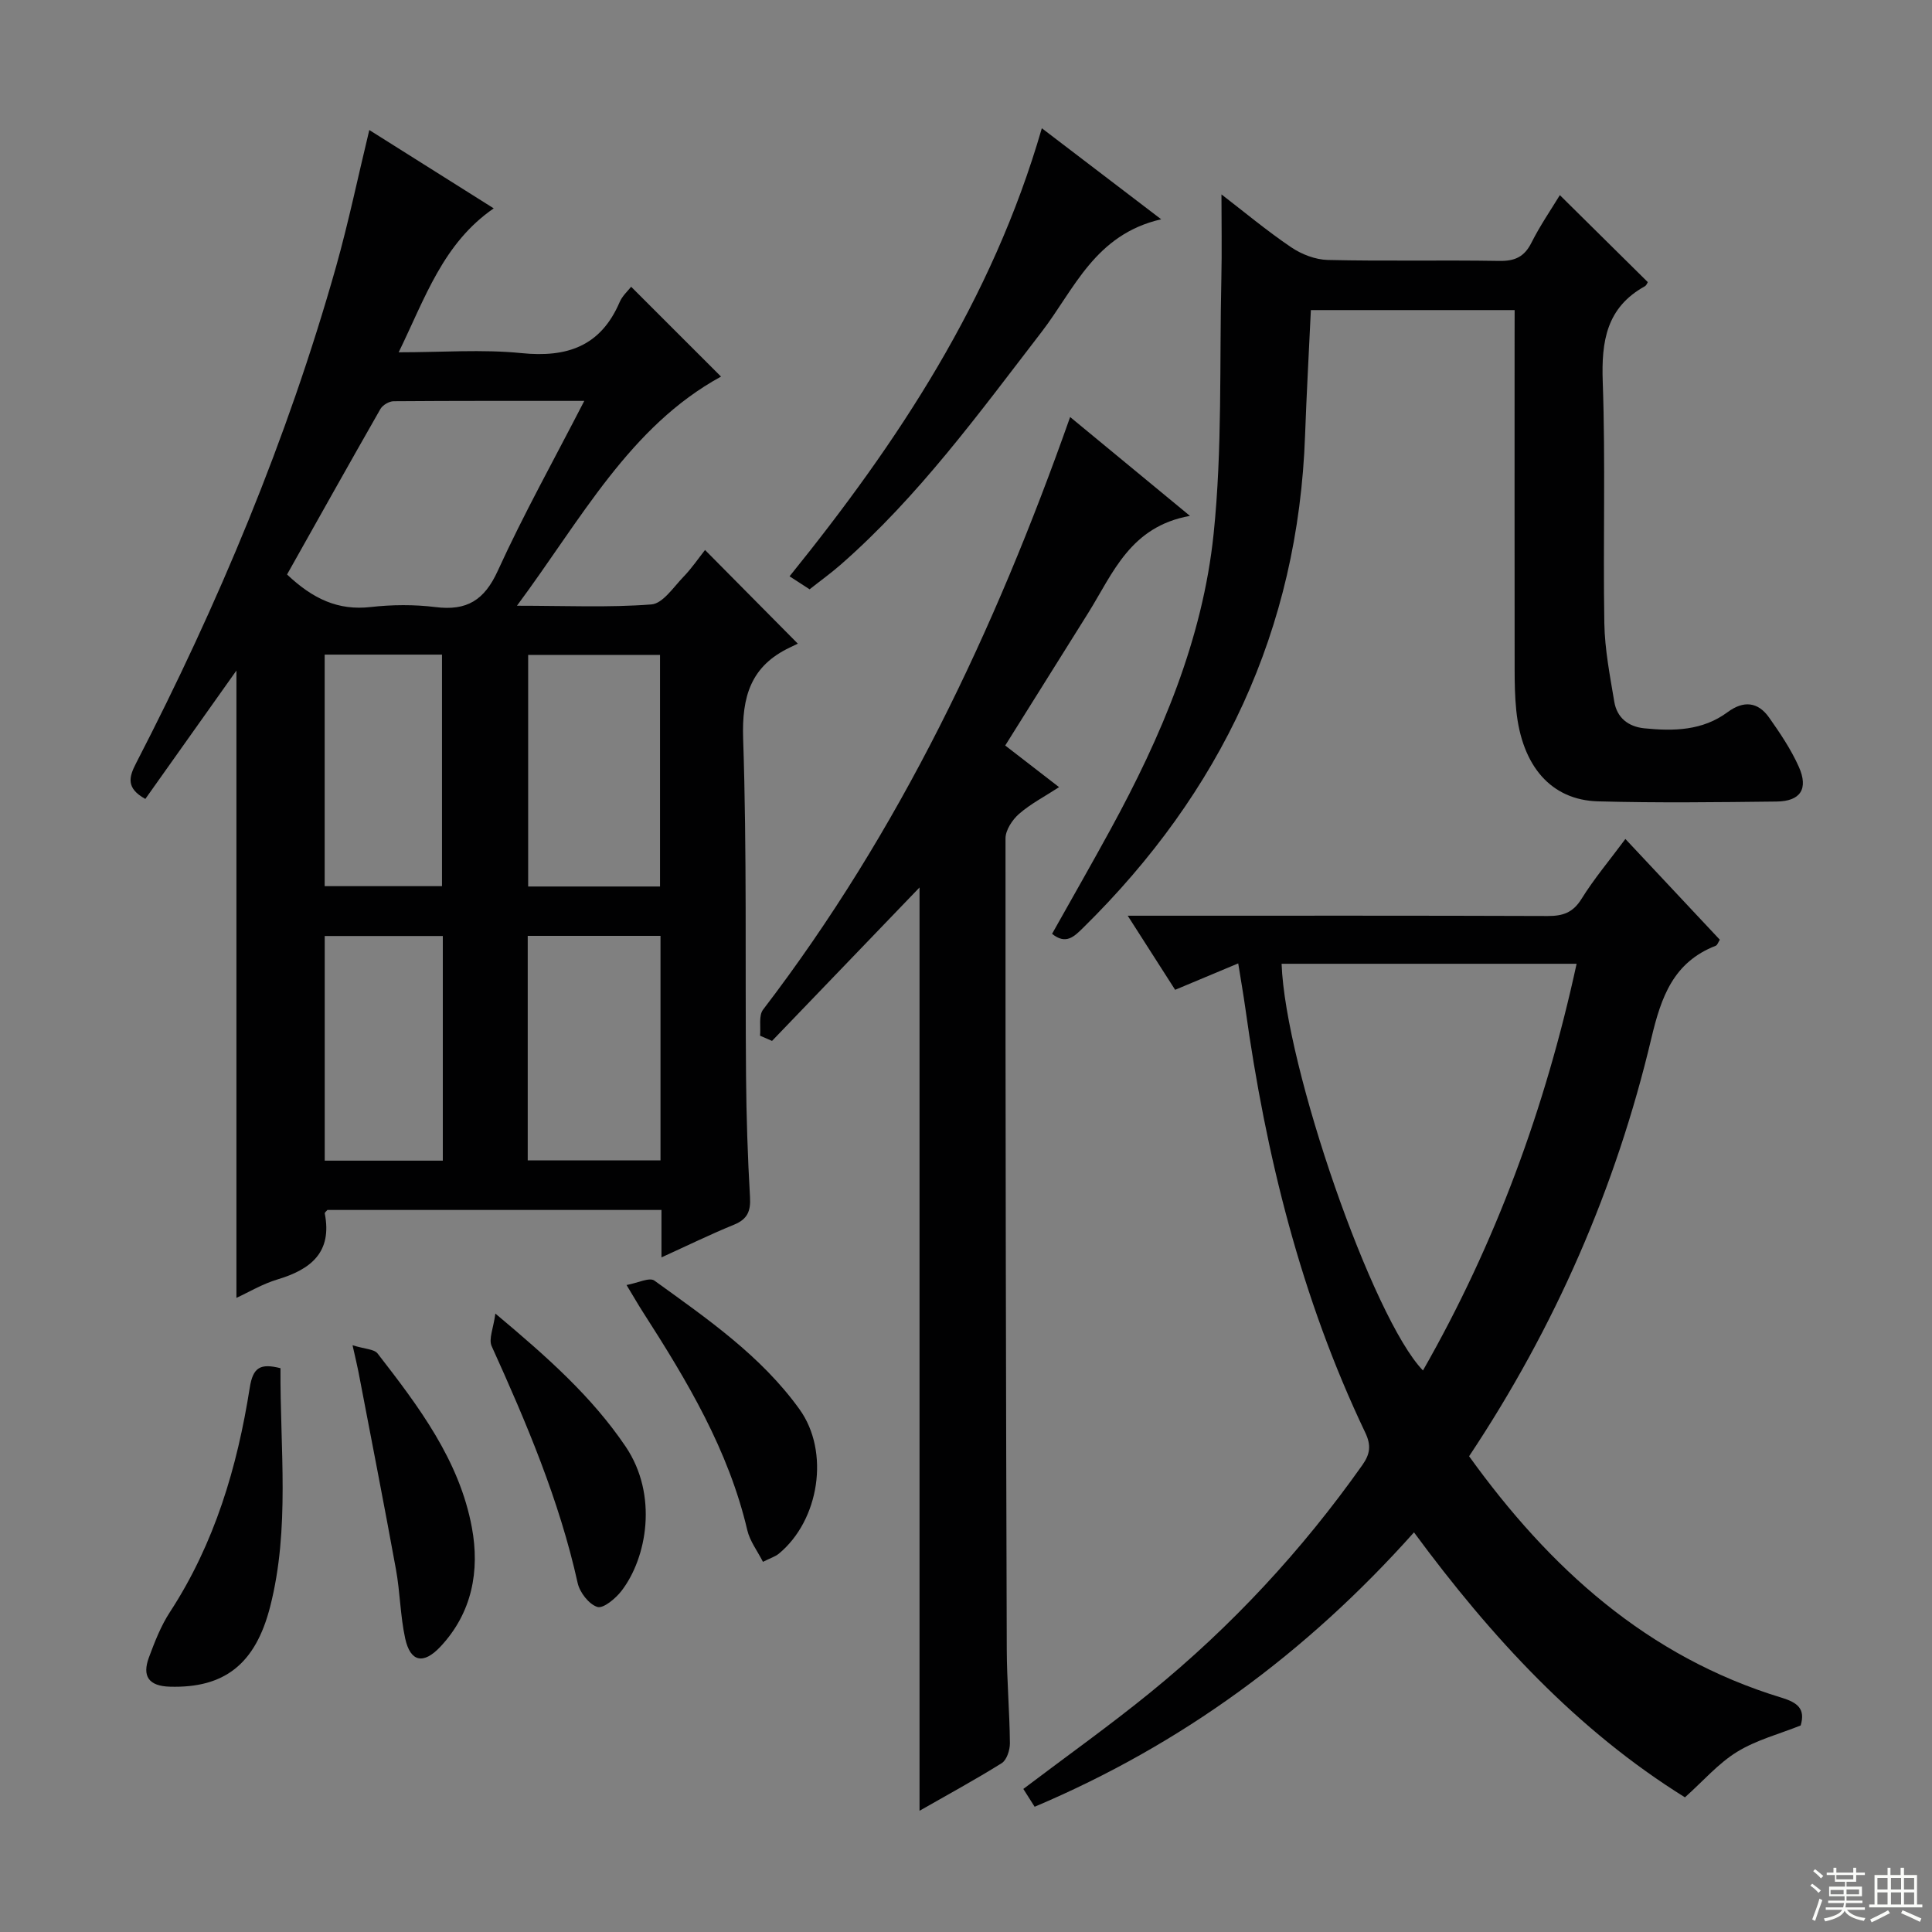
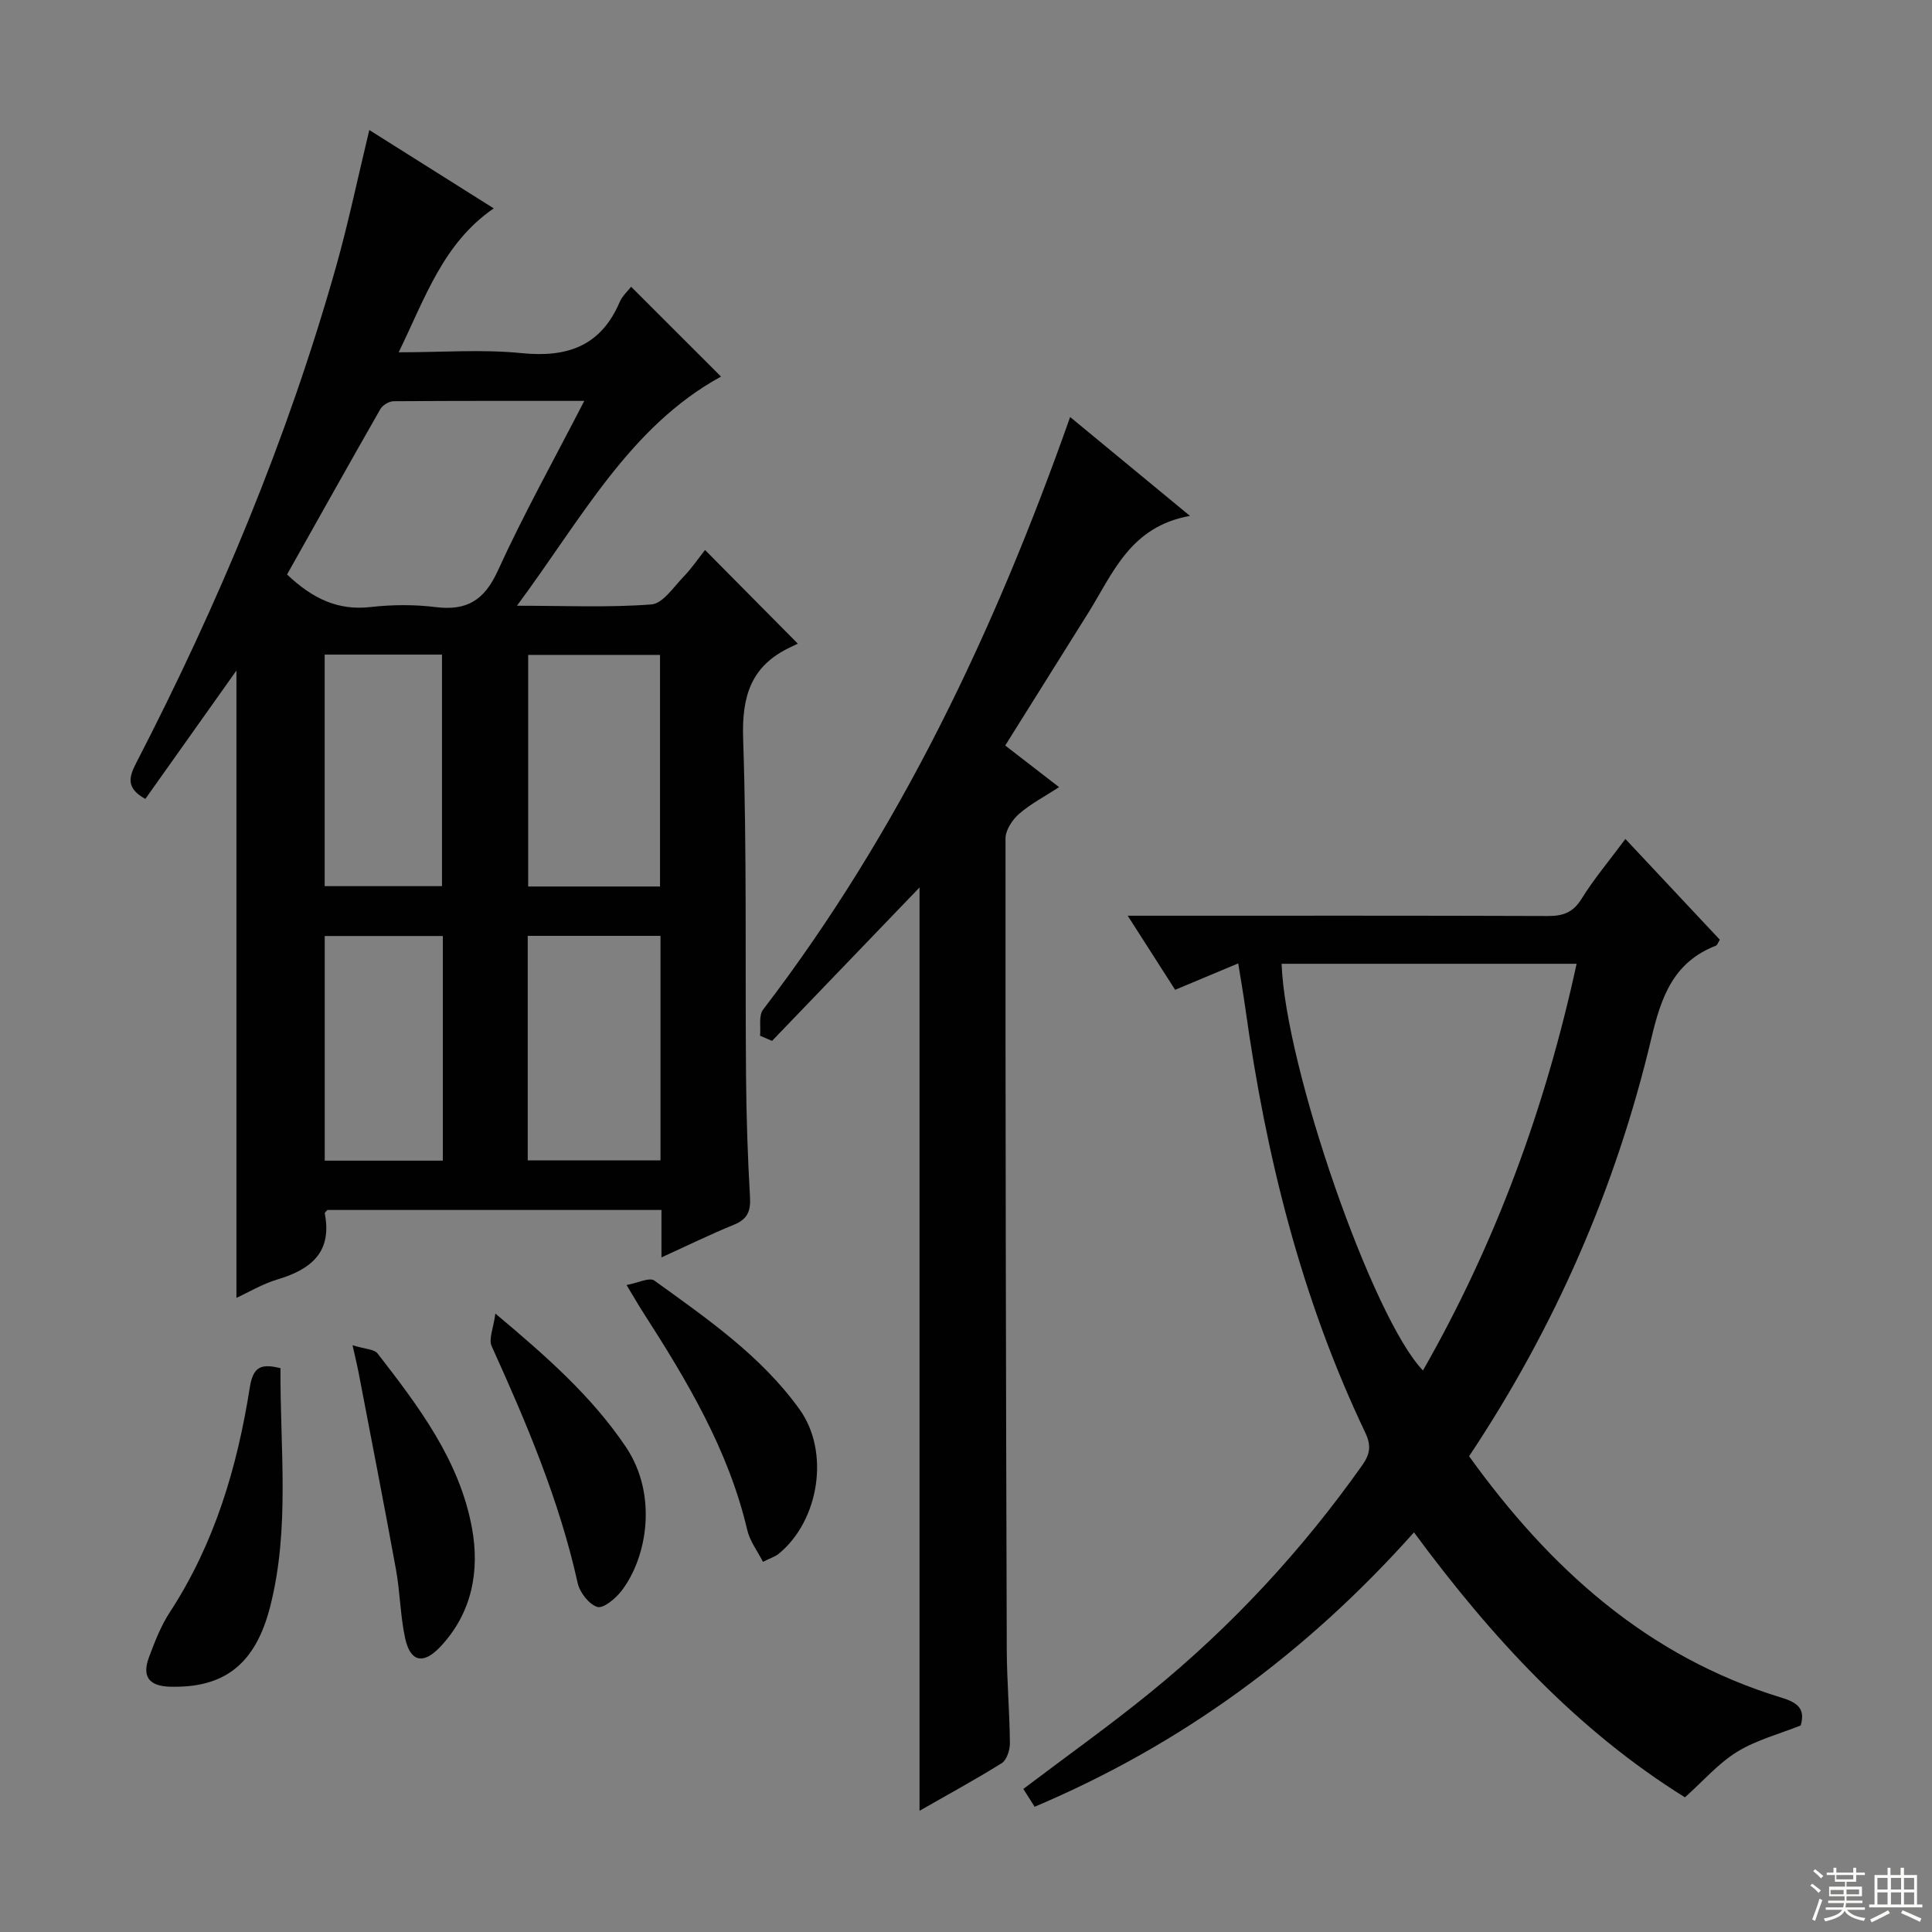
<svg xmlns="http://www.w3.org/2000/svg" enable-background="new 0 0 400 400" viewBox="0 0 400 400">
  <rect x="0" y="0" width="400" height="400" fill="#808080" stroke="none" />
  <g fill="#010102">
    <path d="m76.46 26.92c8.55 5.39 16.96 10.68 25.76 16.22-10.49 7.23-14.16 18.48-19.68 29.8 9.01 0 17.29-.65 25.42.17 9.48.96 16.41-1.43 20.33-10.56.56-1.31 1.74-2.35 2.38-3.18 6.33 6.33 12.52 12.51 18.61 18.6-18.91 10.34-28.9 29.46-42.25 47.44 10.11 0 19.01.41 27.84-.27 2.35-.18 4.57-3.58 6.63-5.71 1.72-1.78 3.13-3.87 4.47-5.56 6.75 6.82 12.67 12.79 19.21 19.39-.13.06-.86.43-1.61.78-8.11 3.83-10.01 10.14-9.71 18.93.78 23.29.4 46.62.6 69.94.07 8.31.34 16.62.82 24.92.17 2.92-.52 4.59-3.31 5.73-4.88 1.99-9.62 4.31-15.02 6.77 0-3.65 0-6.57 0-9.82-23.32 0-46.23 0-69.16 0-.18.23-.59.52-.55.72 1.58 8.06-2.89 11.6-9.81 13.67-3.11.93-5.98 2.66-8.48 3.81 0-43.54 0-86.93 0-129.88-5.99 8.44-12.41 17.5-18.86 26.58-4.05-2.23-3.39-4.54-1.92-7.39 17.03-32.98 31.32-67.09 41.42-102.85 2.58-9.19 4.53-18.57 6.87-28.25zm-17.03 92.02c5.36 5.08 10.61 7.5 17.3 6.74 4.43-.5 9.02-.54 13.44.01 6.47.81 10.1-1.4 12.89-7.51 5.34-11.71 11.64-22.99 17.91-35.18-13.69 0-26.58-.03-39.48.07-.93.01-2.26.79-2.73 1.61-6.49 11.36-12.88 22.78-19.33 34.26zm77.22 64.6c0-16.32 0-32.06 0-47.95-9.3 0-18.32 0-27.3 0v47.95zm.1 56.7c0-15.61 0-30.87 0-46.48-9.23 0-18.27 0-27.49 0v46.48zm-69.53-56.77h24.29c0-16.24 0-32.12 0-47.94-8.34 0-16.26 0-24.29 0zm24.46 56.83c0-15.74 0-31.01 0-46.51-8.3 0-16.35 0-24.45 0v46.51z" />
    <path d="m292.75 317.26c-22.3 24.99-48.06 43.91-78.54 56.81-.84-1.33-1.6-2.52-2.34-3.69 8.97-6.79 17.91-13.14 26.39-20.05 16.74-13.63 31.31-29.34 43.79-46.99 1.63-2.31 1.87-4.09.61-6.74-13.28-27.85-20.59-57.4-24.82-87.82-.41-2.92-.92-5.82-1.48-9.32-4.44 1.86-8.52 3.57-13.06 5.47-3.01-4.71-6.1-9.52-9.82-15.34h6.49c26.82 0 53.64-.04 80.47.06 3.12.01 5.21-.68 6.98-3.52 2.61-4.21 5.85-8.04 9.1-12.43 6.62 7.06 13.06 13.93 19.55 20.86-.32.49-.49 1.11-.85 1.25-8.76 3.41-11.29 10.58-13.32 19.14-7.34 30.95-19.92 59.77-37.74 86.55 16.66 23.15 36.87 41.52 64.7 49.99 3.34 1.02 4.96 2.32 3.95 5.75-4.43 1.77-9.16 3-13.15 5.45-3.88 2.38-6.99 6.01-10.81 9.43-22.3-13.88-40.02-33.05-56.1-54.86zm33.67-117.72c-20.98 0-41.02 0-61.08 0 .78 21.42 18.86 73.45 29.27 84.2 15.03-26.31 25.32-54.3 31.81-84.2z" />
    <path d="m190.38 374.9c0-64.45 0-128.5 0-191.16-9.62 10.01-20.08 20.89-30.54 31.77-.83-.36-1.65-.72-2.48-1.08.18-1.82-.32-4.16.63-5.4 28.29-36.97 47.94-78.4 63.57-122.69 8.03 6.62 15.86 13.09 24.81 20.47-12.35 2.2-15.92 11.83-21.02 20.02-5.63 9.02-11.28 18.02-17.23 27.52 3.5 2.7 6.99 5.4 11.15 8.62-3 1.95-5.89 3.45-8.28 5.53-1.39 1.21-2.81 3.36-2.81 5.08-.03 55.97.09 111.93.26 167.9.02 6.48.59 12.95.65 19.43.01 1.41-.65 3.47-1.69 4.13-5.57 3.48-11.36 6.62-17.02 9.86z" />
-     <path d="m313.59 64.2c-14.45 0-28.23 0-42.19 0-.41 8.77-.89 17.35-1.2 25.94-1.42 40.24-17.42 73.88-45.92 101.92-1.89 1.86-3.59 3.6-6.46 1.28 4.03-7.19 8.14-14.36 12.1-21.61 10.51-19.23 19.09-39.37 21.35-61.23 1.81-17.48 1.2-35.22 1.6-52.85.13-5.73.02-11.46.02-17.4 4.66 3.58 9.36 7.51 14.41 10.93 2.16 1.47 5.03 2.58 7.6 2.64 11.82.28 23.65 0 35.48.2 3.25.06 5.22-.83 6.7-3.79 1.78-3.54 4.05-6.84 5.87-9.83 6.09 6.03 12.09 11.96 18.21 18.01-.08.12-.26.66-.63.87-7.93 4.4-9 11.37-8.7 19.77.59 16.64.05 33.31.33 49.97.09 5.43 1.16 10.87 2.06 16.26.55 3.31 2.88 5.17 6.23 5.51 6.07.61 12.04.5 17.22-3.34 3.31-2.45 6.29-2.17 8.61 1.12 2.28 3.23 4.53 6.58 6.14 10.17 2.05 4.59.35 7.16-4.6 7.21-12.33.14-24.66.3-36.98-.04-9.7-.27-15.73-7.29-16.91-18.81-.29-2.81-.34-5.65-.34-8.48-.03-22.82-.01-45.64-.01-68.46.01-1.81.01-3.62.01-5.96z" />
-     <path d="m240.41 45.4c-13.76 3.16-17.99 14.53-24.74 23.3-12.98 16.86-25.5 34.1-41.63 48.22-2 1.75-4.16 3.3-6.42 5.09-1.27-.82-2.48-1.61-4.15-2.69 22.44-27.8 41.92-57.11 52.23-92.77 8.06 6.15 15.73 12.01 24.71 18.85z" />
    <path d="m58.07 283.27c-.1 16.66 2 33.14-2.13 49.34-3.06 12.01-9.56 16.93-20.79 16.6-4.39-.13-5.75-2.19-4.32-6.05 1.2-3.23 2.48-6.54 4.35-9.4 9.25-14.18 13.94-29.99 16.53-46.46.67-4.22 2.19-5.08 6.36-4.03z" />
    <path d="m157.96 323.36c-1.16-2.28-2.71-4.29-3.24-6.55-3.89-16.62-12.48-30.95-21.55-45.07-.98-1.52-1.88-3.09-3.45-5.69 2.31-.42 4.74-1.65 5.76-.92 10.89 7.87 22.07 15.55 30.05 26.65 6.32 8.78 4.11 22.99-4.3 29.91-.75.6-1.74.9-3.27 1.67z" />
    <path d="m102.56 271.96c10.8 9.05 19.95 17.17 26.96 27.52 6.8 10.06 4.41 23.08-.85 29.9-1.22 1.58-3.76 3.7-4.99 3.32-1.75-.55-3.65-3-4.08-4.95-3.8-17.14-10.6-33.14-17.8-49.03-.68-1.48.37-3.74.76-6.76z" />
    <path d="m72.99 278.52c2.57.8 4.48.79 5.19 1.71 8.48 10.94 16.94 22.09 19.52 36.05 1.65 8.9.07 17.64-6.53 24.66-3.49 3.71-6.2 3.19-7.28-1.71-1.02-4.68-1.05-9.57-1.91-14.29-2.49-13.68-5.17-27.32-7.78-40.98-.25-1.28-.56-2.55-1.21-5.44z" />
  </g>
  <path d="m374.8 390.4.4-.4c.7.5 1.3 1 1.8 1.4l-.5.5c-.5-.6-1.1-1.1-1.7-1.5zm1 7.3-.6-.3c.5-1.4 1.1-2.8 1.5-4.3.2.1.4.2.6.3-.5 1.3-1 2.8-1.5 4.3zm-.4-10.3.4-.4c.4.3 1 .8 1.7 1.4l-.5.5c-.4-.5-1-1-1.6-1.5zm2.5.3h1.7v-1h.6v1h3.5v-1h.6v1h1.8v.5h-1.8v1.4h-2v1h3.2v2h-3.2v.9h3.3v.5h-3.4c0 .3-.1.6-.1.9h4v.5h-3.7c.7.9 1.9 1.5 3.8 1.7-.1.2-.2.4-.3.6-2.1-.4-3.5-1.1-4-2.1-.4 1-1.8 1.7-4 2.2-.1-.2-.2-.4-.3-.6 2.1-.4 3.4-1 3.8-1.8h-3.4v-.5h3.6c.1-.3.1-.6.2-.9h-3.3v-.5h3.4c0-.3 0-.6 0-.9h-3.2v-2h3.3v-1h-2.1v-1.4h-1.7v-.5zm1.1 3.5v1h2.7c0-.3 0-.4 0-.4 0-.1 0-.2 0-.2 0-.1 0-.2 0-.3h-2.7zm1.2-3v.9h3.5v-.9zm4.7 3h-2.6v.6.4h2.6z" fill="#fbfcfa" />
  <path d="m393.6 386.7h.6v1.5h2.7v6.1h1.1v.6h-11v-.6h1.1v-6.1h2.7v-1.5h.6v1.5h2.1v-1.5zm-2.7 8.8.4.6c-1.2.6-2.5 1.3-3.8 1.9-.1-.2-.2-.4-.3-.6 1.2-.6 2.5-1.2 3.7-1.9zm-2.2-6.7v2.4h2.1v-2.4zm0 3v2.5h2.1v-2.5zm2.8-3v2.4h2.1v-2.4zm0 3v2.5h2.1v-2.5zm6 6.1c-1.4-.7-2.7-1.3-3.9-1.8l.3-.6c1.5.6 2.7 1.2 3.9 1.7zm-1.2-9.1h-2.1v2.4h2.1zm-2.1 3v2.5h2.1v-2.5z" fill="#fbfcfa" />
</svg>